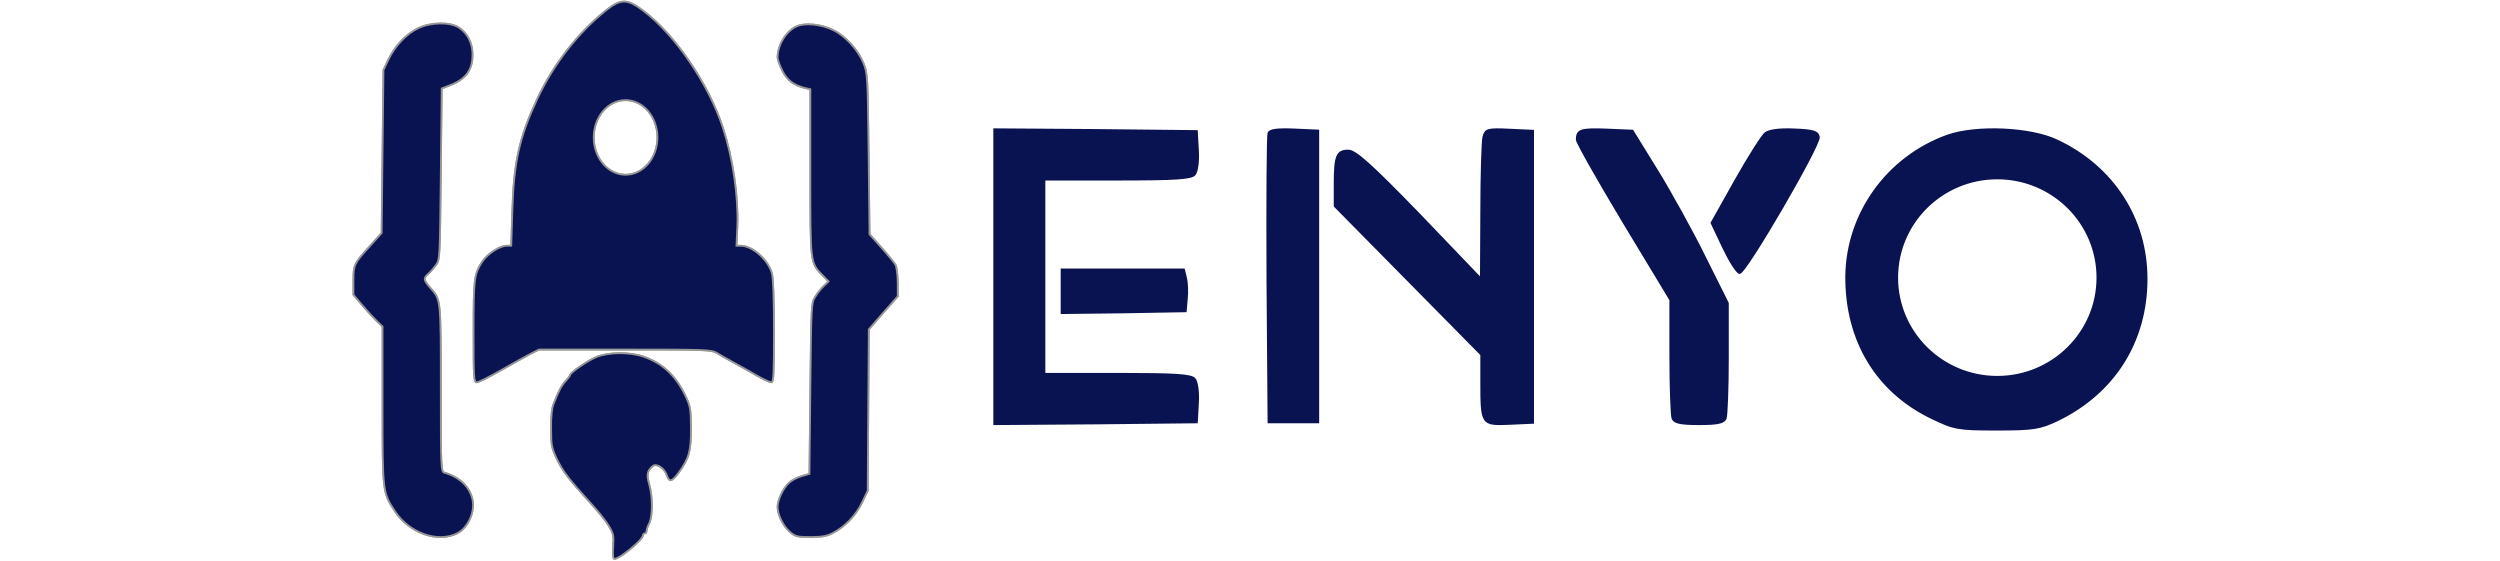
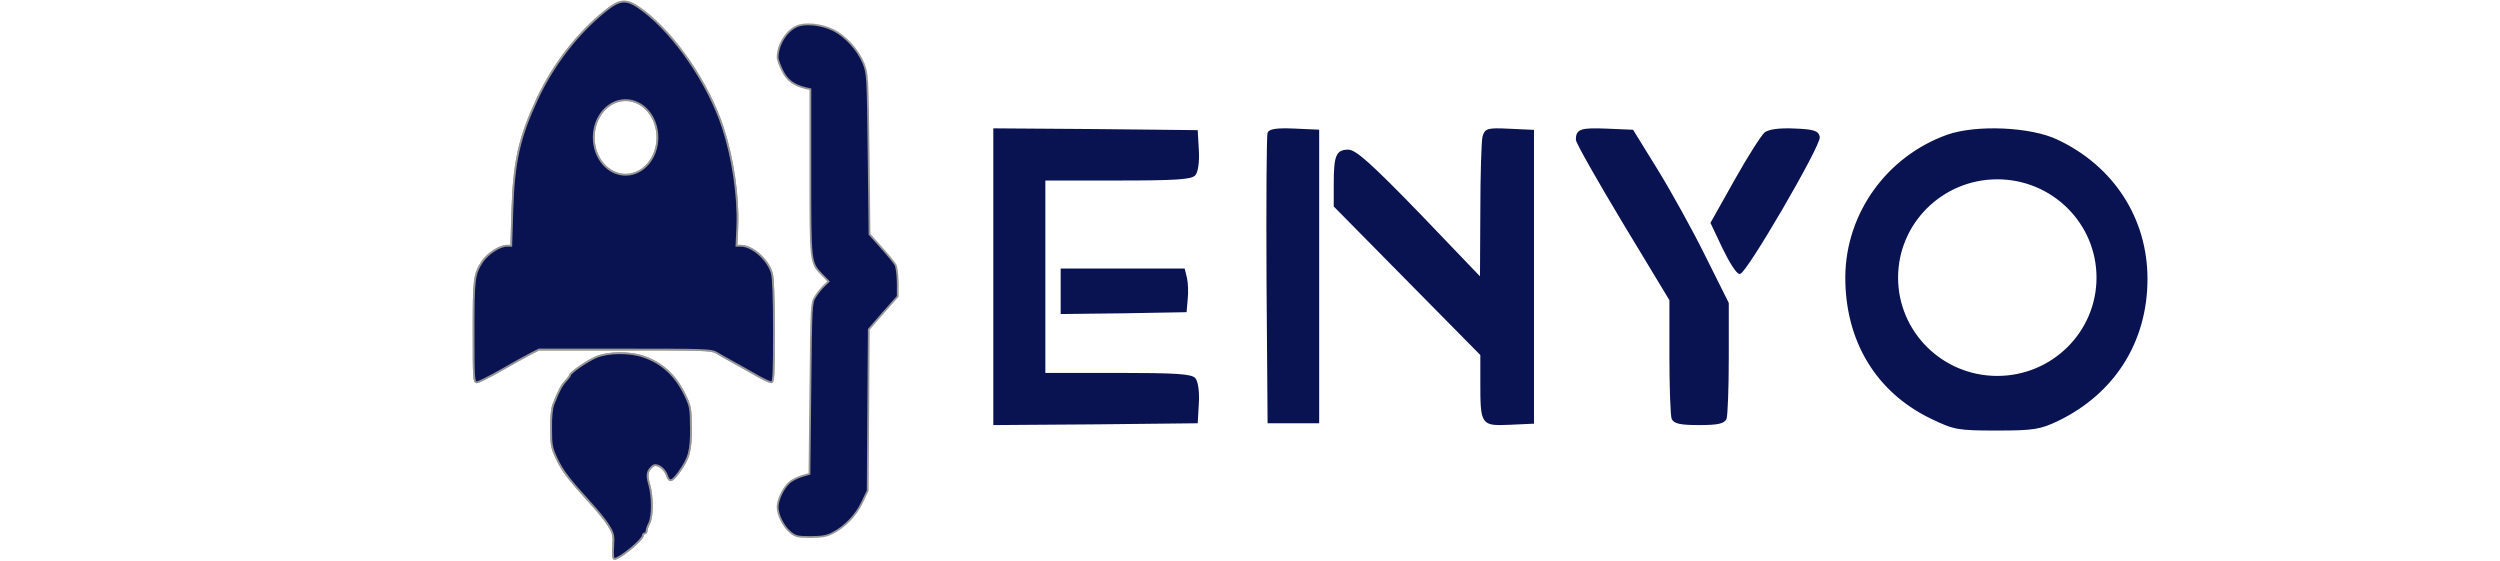
<svg xmlns="http://www.w3.org/2000/svg" width="486px" height="109px" viewBox="0 0 987 308" version="1.1">
  <title>Group</title>
  <desc>Created with Sketch.</desc>
  <defs />
  <g id="enyosolutions-logo" stroke="none" stroke-width="1" fill="none" fill-rule="evenodd">
    <g id="Group" transform="translate(1, 0)" fill="#0A1351">
      <g id="enyosolutions-logo-text" stroke="#979797">
        <g id="grouped-logo" transform="translate(149.5, 153.5) scale(-1, 1) rotate(-180) translate(-149.5, -153.5) translate(0, 0)">
          <g id="rocket-logo" transform="translate(149.5, 153.5) rotate(180) translate(-149.5, -153.5) ">
            <g transform="translate(149.5, 153.5) rotate(180) translate(-149.5, -153.5) translate(-0, 0)">
              <path d="M159.2,301.1 C150.3,307.8 146.9,307.8 138.5,301.1 C123.2,288.8 110,271.8 101.1,252.9 C91.1,231.5 88.1,218 87.3,191.3 L86.7,172 L84.2,172 C80.4,172 73.7,167.6 70.8,163.3 C66.3,156.3 66,154.2 66,124.9 C66,99 66.1,97 67.8,97 C68.7,97 74.7,100 81,103.6 C87.3,107.2 94.6,111.3 97.2,112.6 L101.9,115 L149.2,115 C193.1,115 196.7,114.9 199.5,113.2 C201.2,112.2 205.4,109.7 209,107.8 C212.6,105.8 218.4,102.6 221.8,100.6 C225.3,98.6 228.8,97 229.6,97 C230.8,97 231,101.6 231,125.1 C231,143.6 230.6,154.6 229.8,157.1 C227.6,164.5 219.1,172 212.8,172 L210.4,172 L210.9,182.8 C211.5,199.4 208.4,220.2 202.9,237 C195,261 176.8,287.8 159.2,301.1 Z M149.5,252 C159.165,252 167,242.822 167,231.5 C167,220.178 159.165,211 149.5,211 C139.835,211 132,220.178 132,231.5 C132,242.822 139.835,252 149.5,252 Z" id="Combined-Shape" fill-rule="nonzero" />
-               <path d="M58,291.8 C62.7,288.6 65.3,283.5 65.4,277.5 C65.6,268.6 61.8,263.4 52.6,260 L48.5,258.4 L48,211.5 C47.5,165.5 47.5,164.4 45.4,161.5 C44.2,159.9 42.3,157.6 41.1,156.6 C38.3,154.1 38.5,153.2 42.1,149 C48.1,142.3 48,143.2 48,93.5 C48,51 48.1,47.9 49.8,47.4 C58.8,44.8 64.4,39.1 65.6,31.5 C66.5,25 62.6,16.9 57.1,14.1 C46.5,8.6 30.6,14.2 22.8,26.2 C16,36.5 16,36.6 16,84.5 L16,127.6 L12.9,130.6 C11.2,132.2 7.6,136.1 4.9,139.3 L0,145.1 L0,152.8 C0,161.6 0.3,162.2 9.5,172.3 L15.5,179 L16,223.7 L16.5,268.5 L19.2,274.2 C22.7,281.6 29,288.3 35.4,291.4 C42.5,294.9 53.2,295 58,291.8 Z" id="left-bracket" fill-rule="nonzero" />
              <path d="M263.5,290.5 C270.3,287.2 277.2,279.6 280.2,272.2 C282.4,266.6 282.5,265.5 283,222.4 L283.5,178.3 L290,171 C293.6,167 297,162.8 297.7,161.6 C298.4,160.5 298.9,156.1 299,151.8 L299,144.2 L291,135.2 L283.1,126.1 L282.8,81.8 L282.5,37.5 L279.4,31 C276.1,24 269.9,17.5 263.1,14.1 C260,12.5 257.2,12 251.1,12 C243.9,12 242.8,12.3 239.9,14.7 C236.2,17.8 233,24.2 233,28.5 C233,32.4 236.1,38.9 239.3,41.8 C240.7,43.1 243.7,44.7 246.1,45.4 L250.5,46.7 L251,93.6 C251.5,139.7 251.5,140.6 253.7,144 C254.9,146 257,148.6 258.5,150 L261,152.4 L257.6,155.9 C250.9,162.8 251,162 251,212.4 L251,258 L248.3,258.6 C241.8,260.2 238.2,262.9 235.6,268.2 C234.2,271 233,274.3 233,275.4 C233,282.3 237.7,289.9 243.4,292.5 C248,294.6 257,293.7 263.5,290.5 Z" id="right-bracket" fill-rule="nonzero" />
              <path d="M159.3,111.1 C169.5,107.6 176.8,100.9 182,90.3 C185.1,83.8 185.3,82.9 185.4,72 C185.5,59.3 184.4,55.3 178.6,47.3 C174.9,42.3 173.5,42 172.2,45.9 C170.8,49.9 166.5,52.7 164.4,51 C161.3,48.3 160.9,46.2 162.5,40.8 C164.4,34.2 164.4,23.4 162.5,19.6 C161.7,18.1 161,16.1 161,15.4 C161,14.6 160.6,14 160,14 C159.5,14 159,13.5 159,12.9 C159,10.5 146.2,0 143.4,0 C142.6,0 142.4,2.1 142.7,6.8 C143.1,12.8 142.8,14 140.3,18.1 C138.8,20.7 134.3,26.3 130.3,30.6 C118,44.2 115.1,48 111.8,54.8 C108.9,60.9 108.6,62.4 108.6,71.5 C108.5,77.9 109,82.8 109.9,85 C112.8,92.4 114.4,95.4 116.7,97.8 C118,99.2 119,100.6 119,100.9 C119,102.3 128.7,108.9 133.5,110.9 C140.2,113.6 151.7,113.7 159.3,111.1 Z" id="fire" fill-rule="nonzero" />
            </g>
          </g>
          <g id="rocket-logo" transform="translate(149.5, 153.5) rotate(180) translate(-149.5, -153.5) ">
            <g transform="translate(149.5, 153.5) rotate(180) translate(-149.5, -153.5) translate(-0, 0)">
              <path d="M159.2,301.1 C150.3,307.8 146.9,307.8 138.5,301.1 C123.2,288.8 110,271.8 101.1,252.9 C91.1,231.5 88.1,218 87.3,191.3 L86.7,172 L84.2,172 C80.4,172 73.7,167.6 70.8,163.3 C66.3,156.3 66,154.2 66,124.9 C66,99 66.1,97 67.8,97 C68.7,97 74.7,100 81,103.6 C87.3,107.2 94.6,111.3 97.2,112.6 L101.9,115 L149.2,115 C193.1,115 196.7,114.9 199.5,113.2 C201.2,112.2 205.4,109.7 209,107.8 C212.6,105.8 218.4,102.6 221.8,100.6 C225.3,98.6 228.8,97 229.6,97 C230.8,97 231,101.6 231,125.1 C231,143.6 230.6,154.6 229.8,157.1 C227.6,164.5 219.1,172 212.8,172 L210.4,172 L210.9,182.8 C211.5,199.4 208.4,220.2 202.9,237 C195,261 176.8,287.8 159.2,301.1 Z M149.5,252 C159.165,252 167,242.822 167,231.5 C167,220.178 159.165,211 149.5,211 C139.835,211 132,220.178 132,231.5 C132,242.822 139.835,252 149.5,252 Z" id="Combined-Shape" fill-rule="nonzero" />
-               <path d="M58,291.8 C62.7,288.6 65.3,283.5 65.4,277.5 C65.6,268.6 61.8,263.4 52.6,260 L48.5,258.4 L48,211.5 C47.5,165.5 47.5,164.4 45.4,161.5 C44.2,159.9 42.3,157.6 41.1,156.6 C38.3,154.1 38.5,153.2 42.1,149 C48.1,142.3 48,143.2 48,93.5 C48,51 48.1,47.9 49.8,47.4 C58.8,44.8 64.4,39.1 65.6,31.5 C66.5,25 62.6,16.9 57.1,14.1 C46.5,8.6 30.6,14.2 22.8,26.2 C16,36.5 16,36.6 16,84.5 L16,127.6 L12.9,130.6 C11.2,132.2 7.6,136.1 4.9,139.3 L0,145.1 L0,152.8 C0,161.6 0.3,162.2 9.5,172.3 L15.5,179 L16,223.7 L16.5,268.5 L19.2,274.2 C22.7,281.6 29,288.3 35.4,291.4 C42.5,294.9 53.2,295 58,291.8 Z" id="left-bracket" fill-rule="nonzero" />
-               <path d="M263.5,290.5 C270.3,287.2 277.2,279.6 280.2,272.2 C282.4,266.6 282.5,265.5 283,222.4 L283.5,178.3 L290,171 C293.6,167 297,162.8 297.7,161.6 C298.4,160.5 298.9,156.1 299,151.8 L299,144.2 L291,135.2 L283.1,126.1 L282.8,81.8 L282.5,37.5 L279.4,31 C276.1,24 269.9,17.5 263.1,14.1 C260,12.5 257.2,12 251.1,12 C243.9,12 242.8,12.3 239.9,14.7 C236.2,17.8 233,24.2 233,28.5 C233,32.4 236.1,38.9 239.3,41.8 C240.7,43.1 243.7,44.7 246.1,45.4 L250.5,46.7 L251,93.6 C251.5,139.7 251.5,140.6 253.7,144 C254.9,146 257,148.6 258.5,150 L261,152.4 L257.6,155.9 C250.9,162.8 251,162 251,212.4 L251,258 L248.3,258.6 C241.8,260.2 238.2,262.9 235.6,268.2 C234.2,271 233,274.3 233,275.4 C233,282.3 237.7,289.9 243.4,292.5 C248,294.6 257,293.7 263.5,290.5 Z" id="right-bracket" fill-rule="nonzero" />
              <path d="M159.3,111.1 C169.5,107.6 176.8,100.9 182,90.3 C185.1,83.8 185.3,82.9 185.4,72 C185.5,59.3 184.4,55.3 178.6,47.3 C174.9,42.3 173.5,42 172.2,45.9 C170.8,49.9 166.5,52.7 164.4,51 C161.3,48.3 160.9,46.2 162.5,40.8 C164.4,34.2 164.4,23.4 162.5,19.6 C161.7,18.1 161,16.1 161,15.4 C161,14.6 160.6,14 160,14 C159.5,14 159,13.5 159,12.9 C159,10.5 146.2,0 143.4,0 C142.6,0 142.4,2.1 142.7,6.8 C143.1,12.8 142.8,14 140.3,18.1 C138.8,20.7 134.3,26.3 130.3,30.6 C118,44.2 115.1,48 111.8,54.8 C108.9,60.9 108.6,62.4 108.6,71.5 C108.5,77.9 109,82.8 109.9,85 C112.8,92.4 114.4,95.4 116.7,97.8 C118,99.2 119,100.6 119,100.9 C119,102.3 128.7,108.9 133.5,110.9 C140.2,113.6 151.7,113.7 159.3,111.1 Z" id="fire" fill-rule="nonzero" />
            </g>
          </g>
        </g>
      </g>
      <path d="M463.899,224.541 C464.293,218.417 463.505,212.688 462.126,211.107 C460.352,208.934 452.078,208.341 419.77,208.341 L379.581,208.341 L379.581,155 L379.581,101.659 L419.77,101.659 C452.078,101.659 460.352,101.066 462.126,98.893 C463.505,97.312 464.293,91.583 463.899,85.459 L463.308,74.988 L407.752,74.395 L352,74 L352,155 L352,236 L407.752,235.605 L463.308,235.012 L463.899,224.541 Z M530,155.145 L530,75 L516.33,75 L502.659,75 L502.073,153.166 C501.878,196.107 502.073,232.519 502.659,233.904 C503.245,235.685 507.346,236.279 516.72,235.883 L530,235.289 L530,155.145 Z M648,154.966 L648,74.745 L635.038,74.151 C619.719,73.556 619.523,73.556 619.523,97.524 L619.523,112.181 L579.261,152.985 L539,193.789 L539,205.871 C539,221.321 540.178,224.292 546.463,224.292 C550.391,224.292 558.836,216.766 585.546,189.233 L619.326,153.975 L619.523,190.619 C619.523,210.823 620.112,229.244 620.701,231.819 C621.879,235.979 622.861,236.375 635.038,235.781 L648,235.187 L648,154.966 Z M716.069,213.477 C723.381,201.606 735.238,180.24 742.155,166.193 L755,140.474 L755,110.402 C755,93.784 754.407,78.946 753.814,77.165 C752.826,74.791 749.664,74 739.19,74 C728.717,74 725.555,74.791 724.567,77.165 C723.974,78.946 723.381,94.18 723.381,111.194 L723.381,142.255 L697.69,184.79 C683.66,208.135 672,228.71 672,230.293 C672,235.635 674.174,236.426 688.6,235.833 L702.631,235.239 L716.069,213.477 Z M804.989,231.736 C805.773,227.375 764.814,157 761.482,157 C760.11,157 756.191,163.145 752.467,170.877 L746,184.555 L759.13,207.947 C766.382,220.833 773.829,232.529 775.592,233.917 C777.748,235.502 783.431,236.295 791.662,235.899 C802.049,235.502 804.401,234.71 804.989,231.736 Z M457.399,154.2 L456.213,159 L422.606,159 L389,159 L389,147 L389,135 L423.199,135.4 L457.201,136 L457.794,142.8 C458.19,146.6 457.992,151.6 457.399,154.2 Z M936.01,229.756 C921.313,236.873 891.331,238.059 875.654,232.524 C842.537,220.661 820.394,189.622 820.002,155.222 C819.806,119.833 836.854,91.759 867.032,77.327 C879.378,71.395 881.337,71 902.697,71 C922.881,71 926.408,71.593 936.01,76.14 C967.168,91.166 985,119.437 985,153.838 C985,186.854 966.58,215.323 936.01,229.756 Z M903,209 C933.38,209 958,184.596 958,154.5 C958,124.404 933.38,100 903,100 C872.62,100 848,124.404 848,154.5 C848,184.596 872.62,209 903,209 Z" id="text-logo" stroke="#0A1351" fill-rule="nonzero" transform="translate(668.5, 153.5) scale(1, -1) translate(-668.5, -153.5) " />
    </g>
  </g>
</svg>